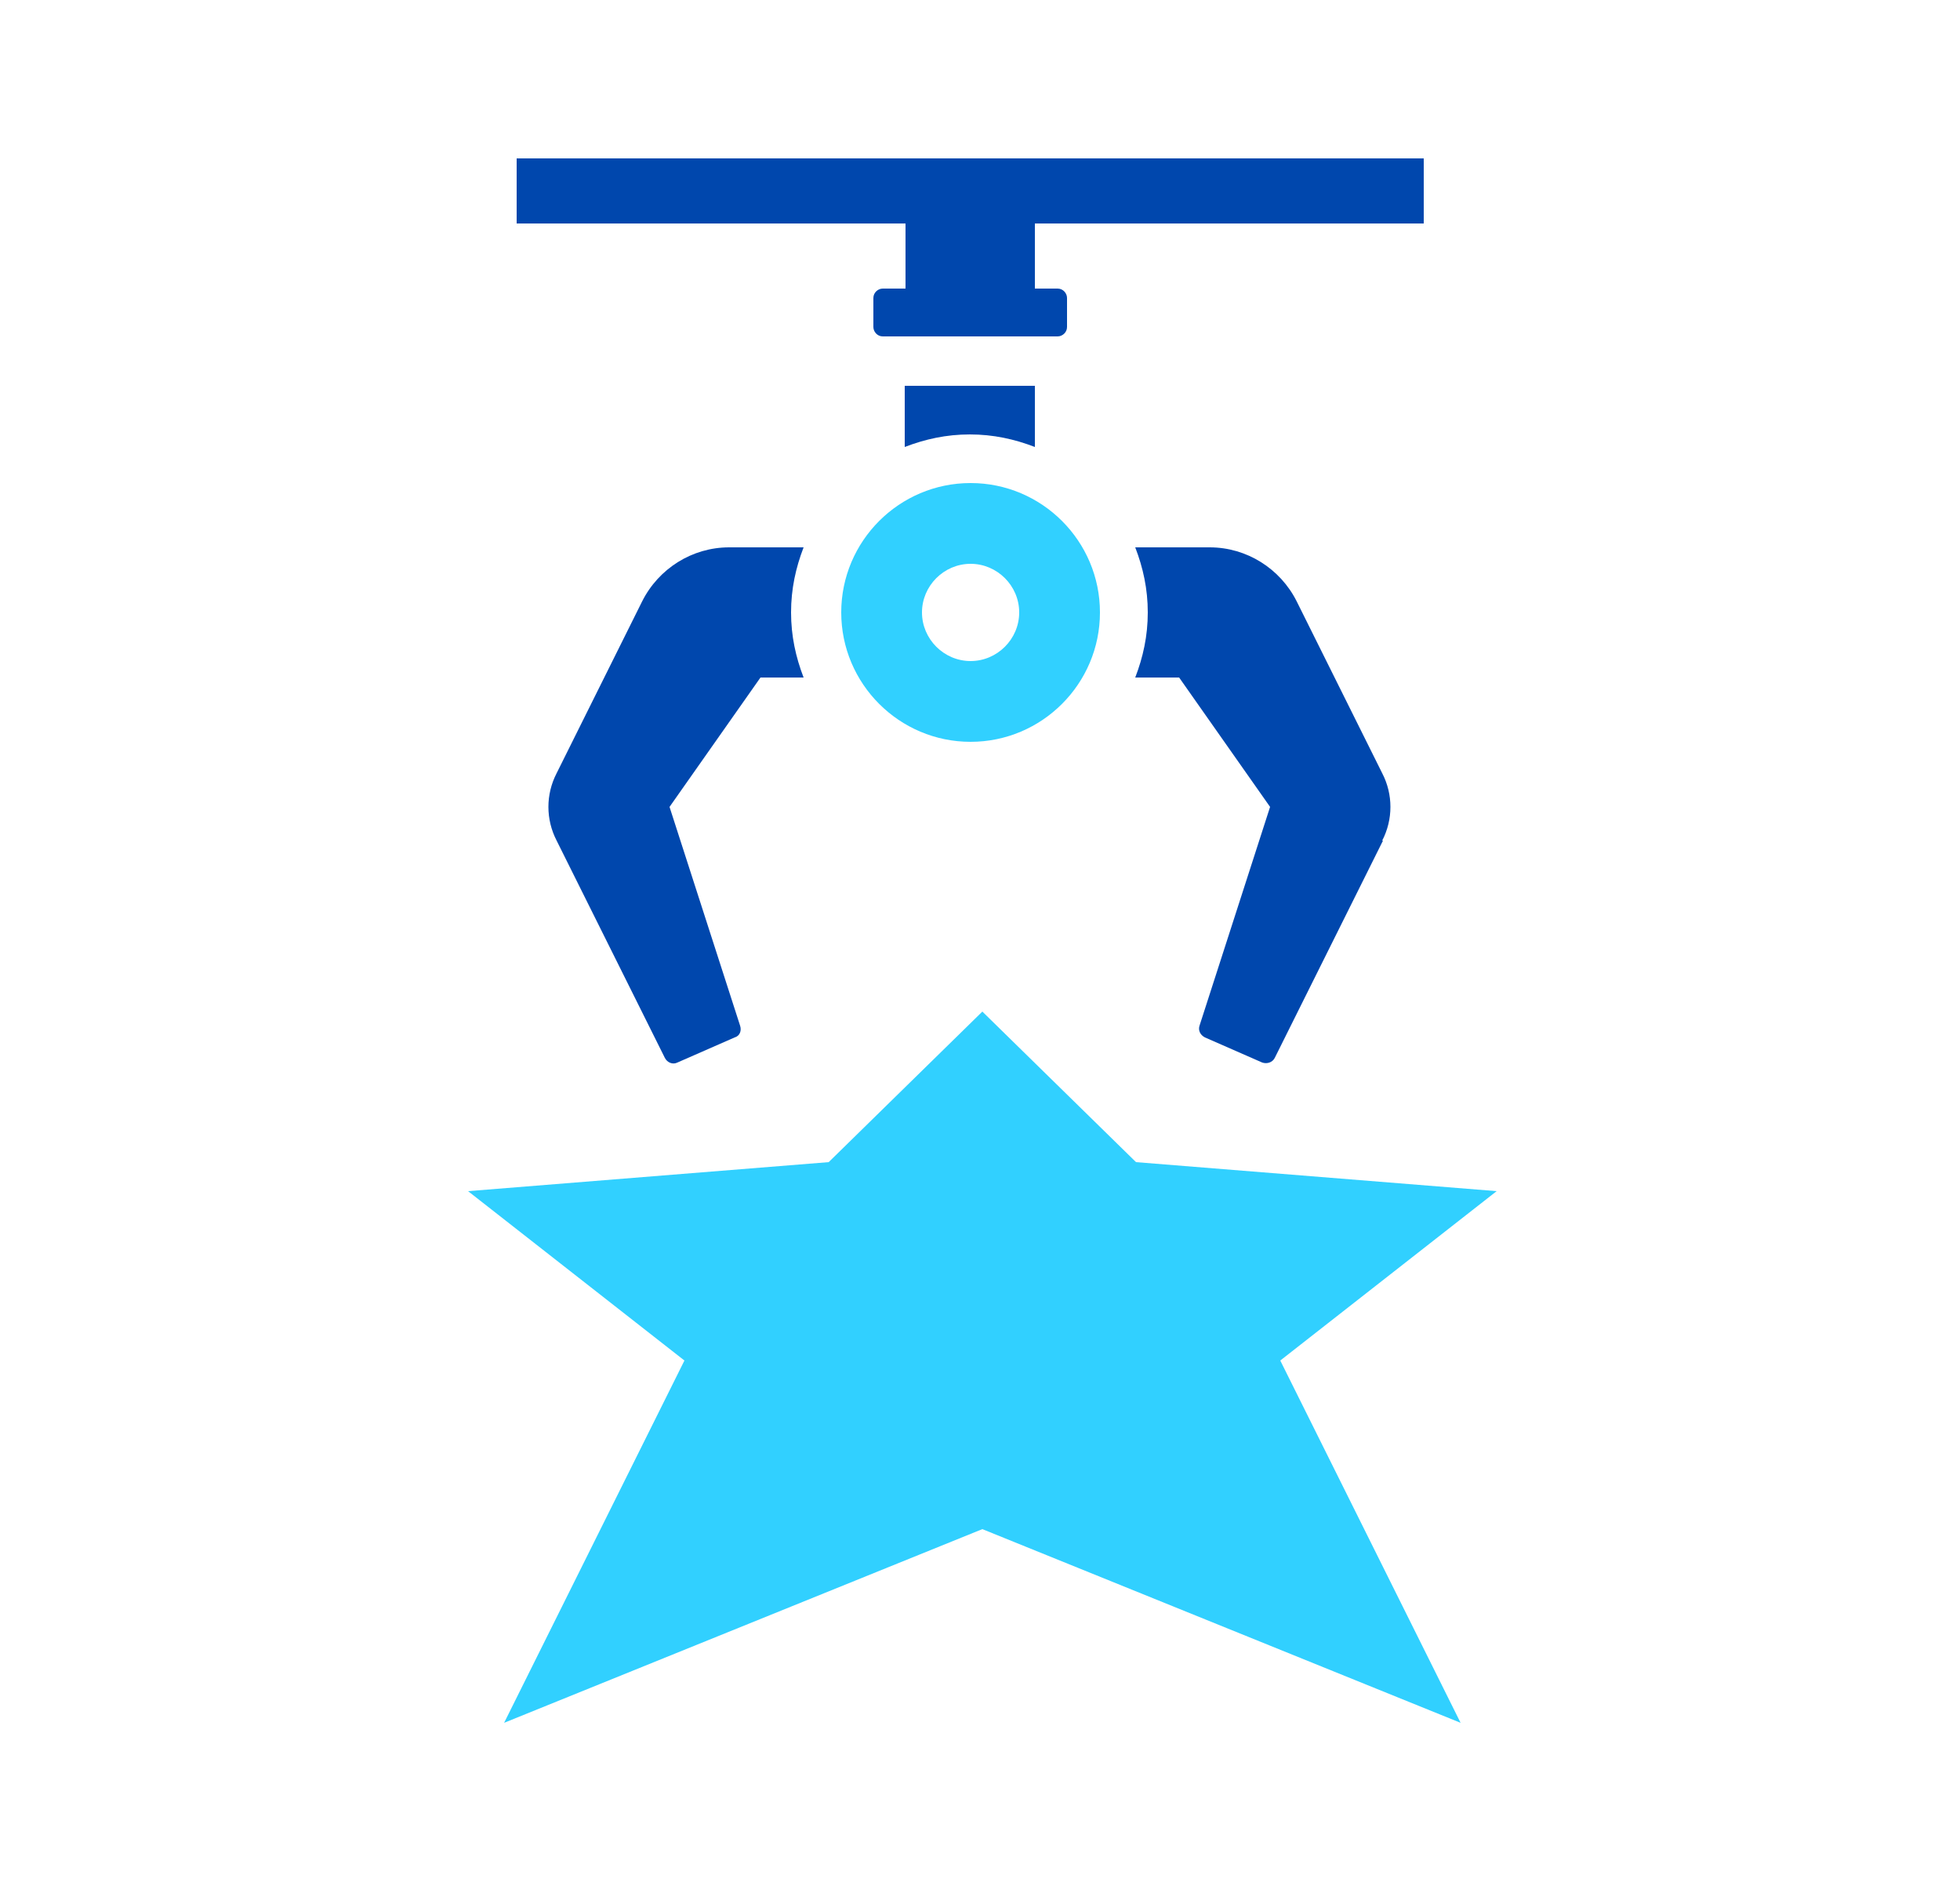
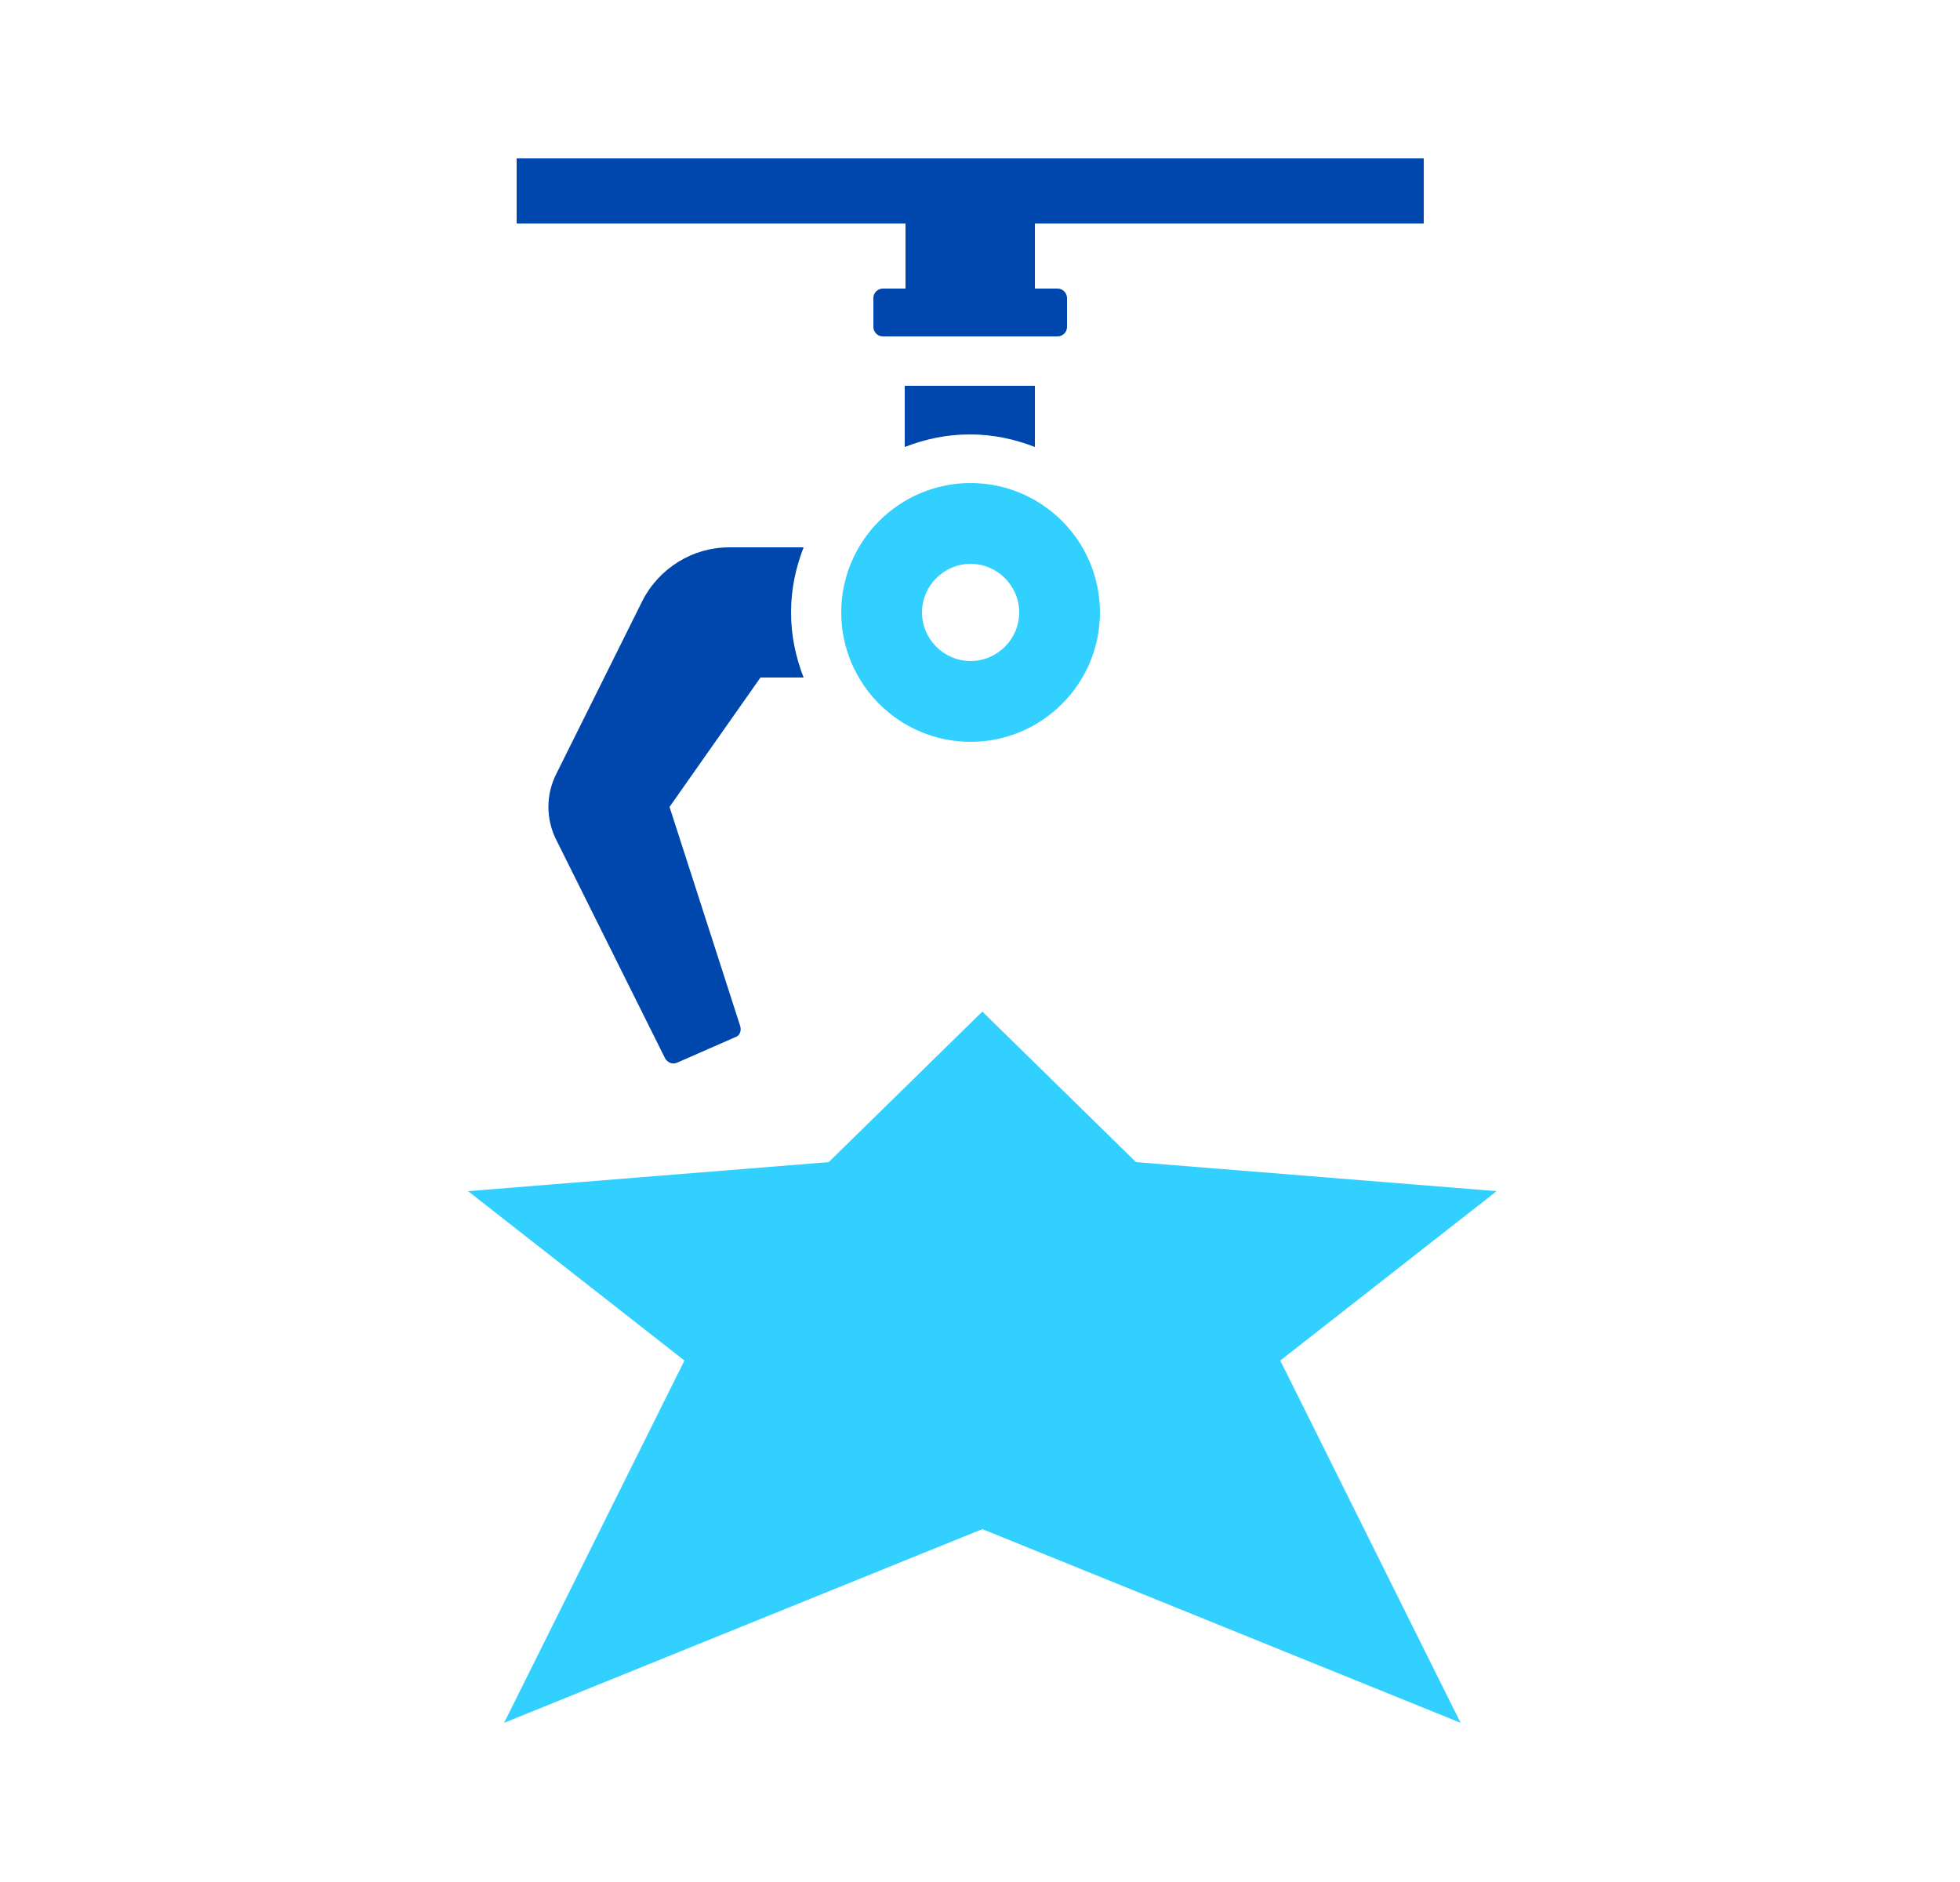
<svg xmlns="http://www.w3.org/2000/svg" id="Layer_1" viewBox="0 0 25 24">
  <defs>
    <style>
      .cls-1 {
        fill: #31d0ff;
      }

      .cls-2 {
        fill: #0047ad;
      }
    </style>
  </defs>
  <polygon class="cls-1" points="12.53 12.9 10.57 14.82 5.97 15.19 8.73 17.35 6.43 21.97 12.53 19.5 18.63 21.97 16.33 17.35 19.09 15.19 14.49 14.82 12.53 12.9" />
-   <path class="cls-2" d="M17.64,10.72l-1.38,2.77c-.03.06-.1.08-.16.06l-.73-.32c-.06-.03-.09-.09-.07-.15l.9-2.79-1.16-1.65h-.56c.1-.26.16-.53.16-.83s-.06-.57-.16-.83h.95c.47,0,.9.27,1.11.69l1.09,2.19c.14.27.14.59,0,.86h0Z" />
  <path class="cls-2" d="M9.7,8.64l-1.16,1.65.9,2.79c.02.06,0,.13-.07.15l-.73.32c-.06.03-.13,0-.16-.06l-1.38-2.77c-.14-.27-.14-.59,0-.86l1.09-2.19c.21-.42.64-.69,1.11-.69h.95c-.1.26-.16.53-.16.83s.06.57.16.83h-.56Z" />
  <path class="cls-1" d="M12.38,6.16c-.91,0-1.65.74-1.65,1.65s.74,1.65,1.65,1.65,1.65-.74,1.65-1.65-.74-1.65-1.65-1.65ZM12.38,8.43c-.34,0-.62-.28-.62-.62s.28-.62.62-.62.62.28.62.62-.28.62-.62.62Z" />
  <path class="cls-2" d="M13.2,4.92v.78c-.26-.1-.53-.16-.83-.16s-.57.06-.83.16v-.78h1.65Z" />
  <path class="cls-2" d="M13.2,2.85v.83h.29c.07,0,.12.06.12.12v.37c0,.07-.06.12-.12.12h-2.23c-.07,0-.12-.06-.12-.12v-.37c0-.07.06-.12.12-.12h.29v-.83h-4.96v-.83h11.57v.83h-4.96Z" />
</svg>